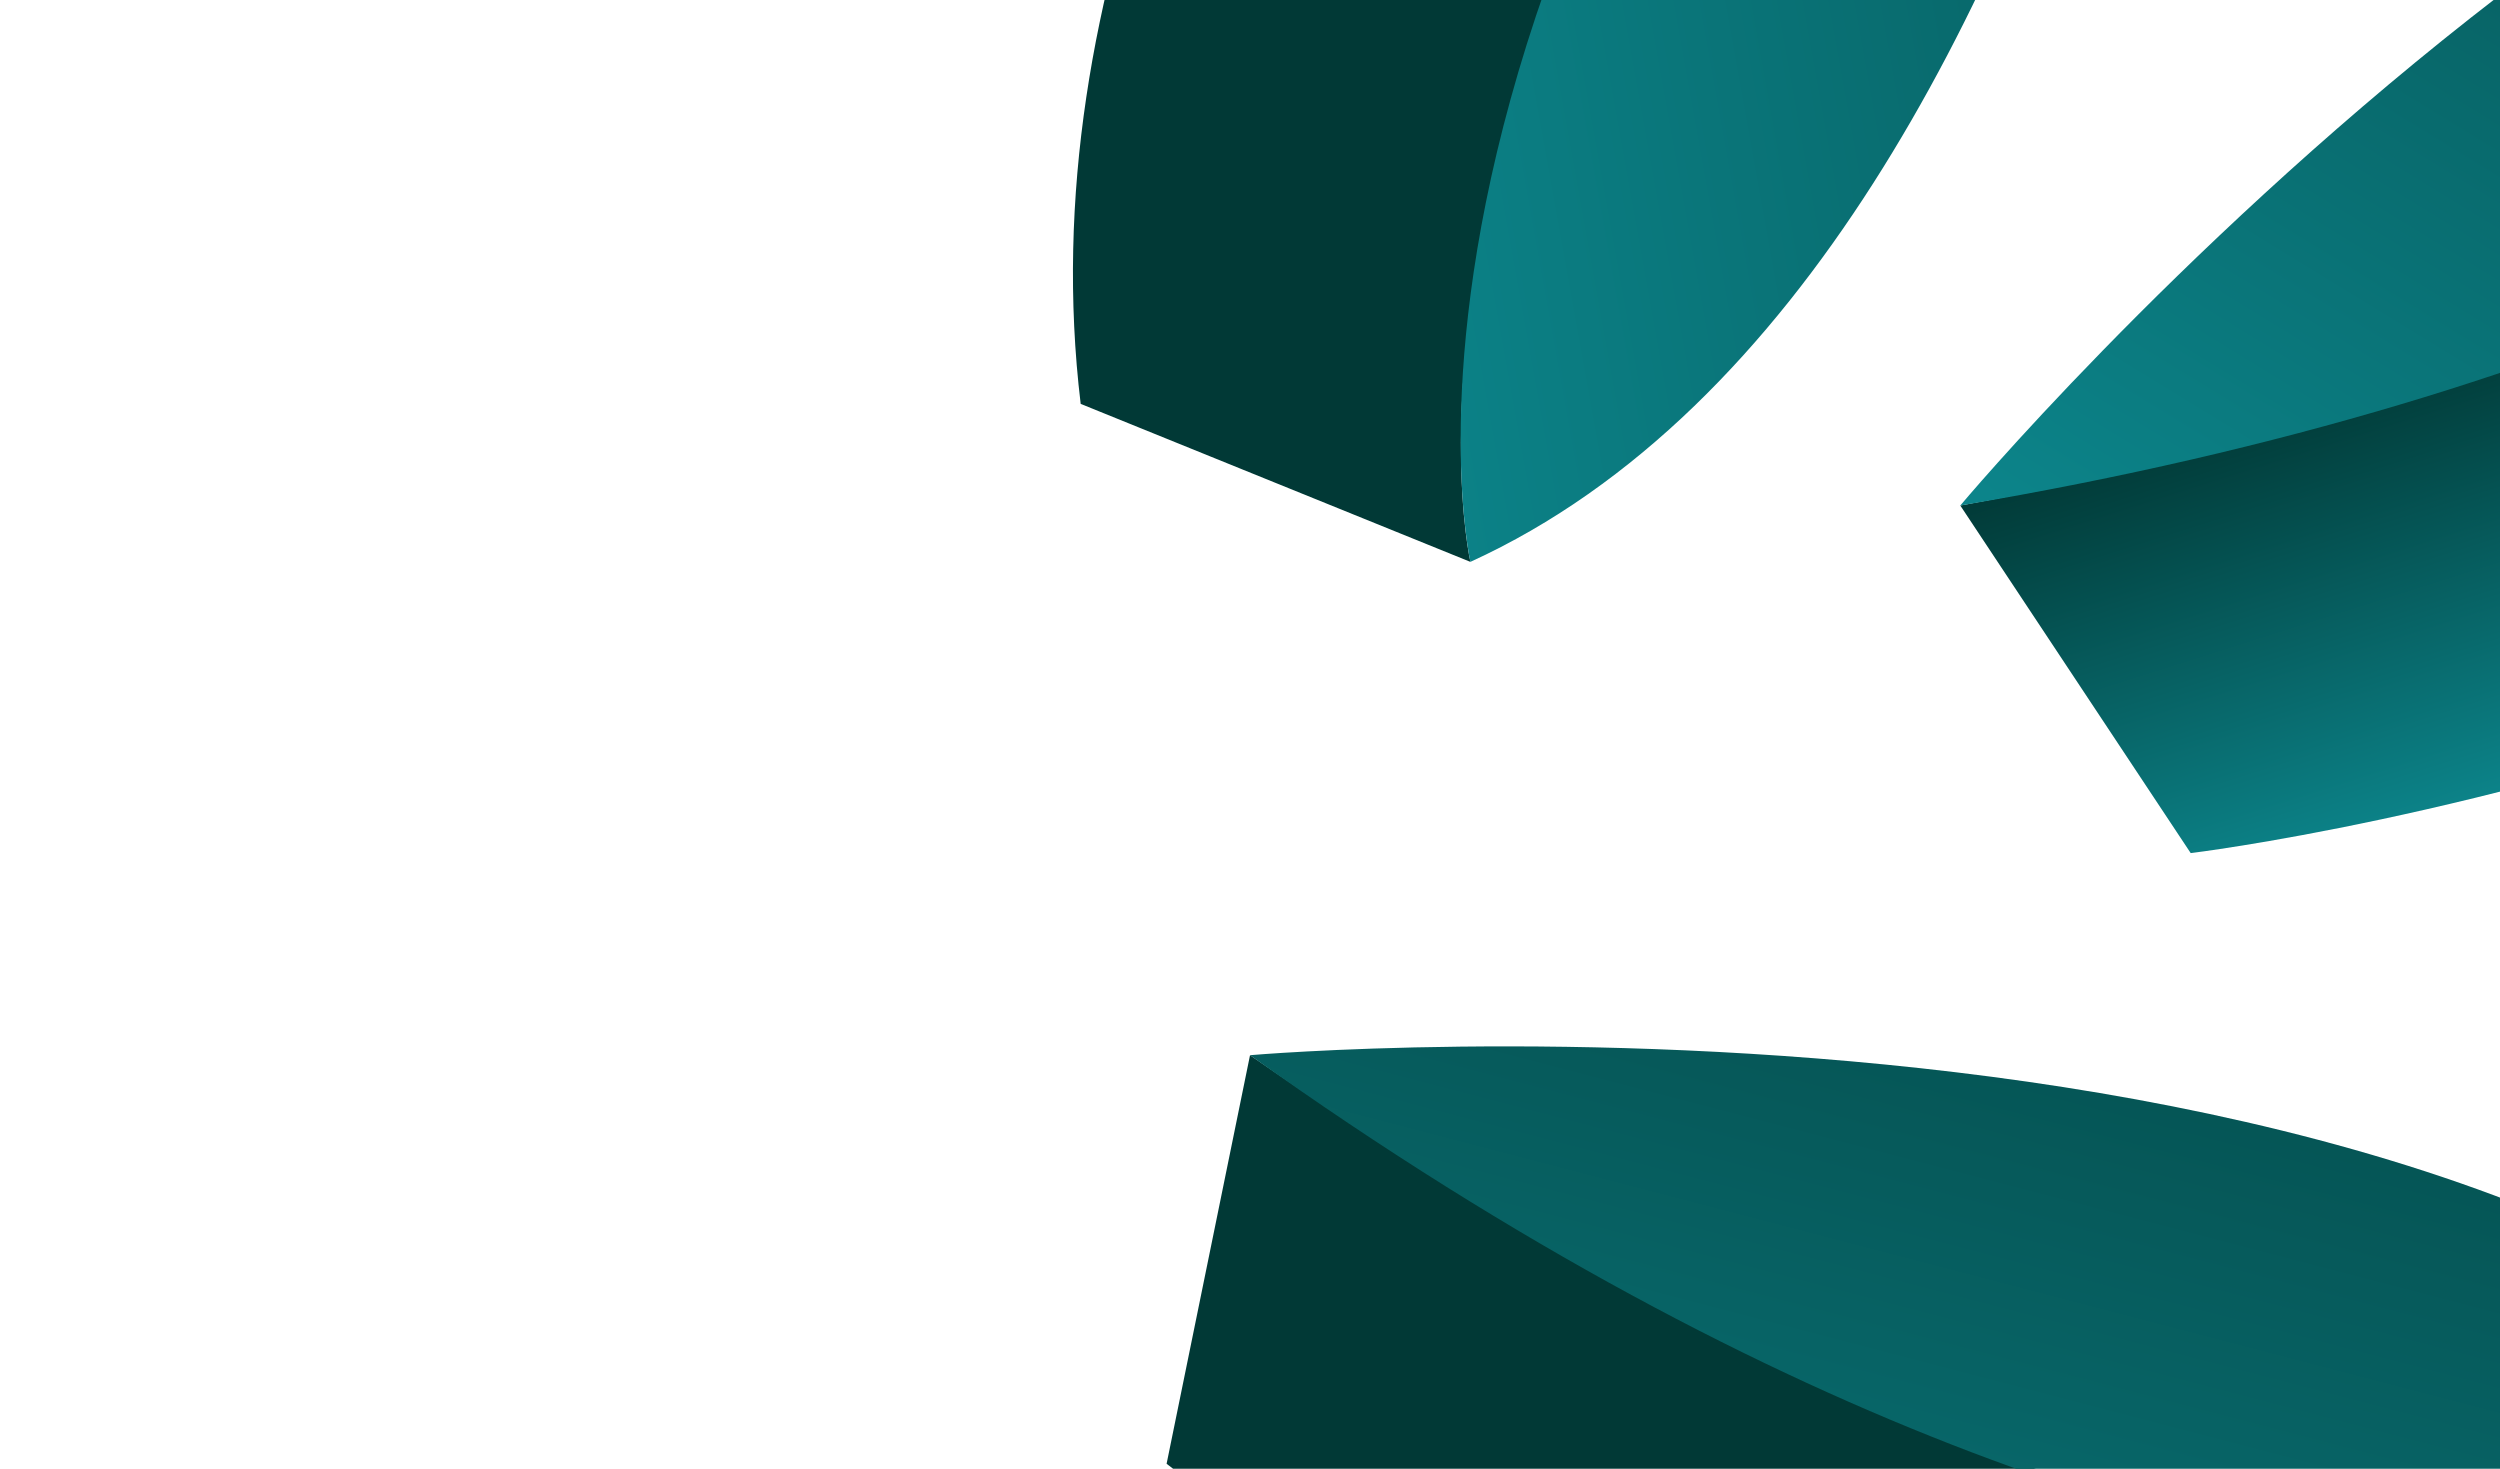
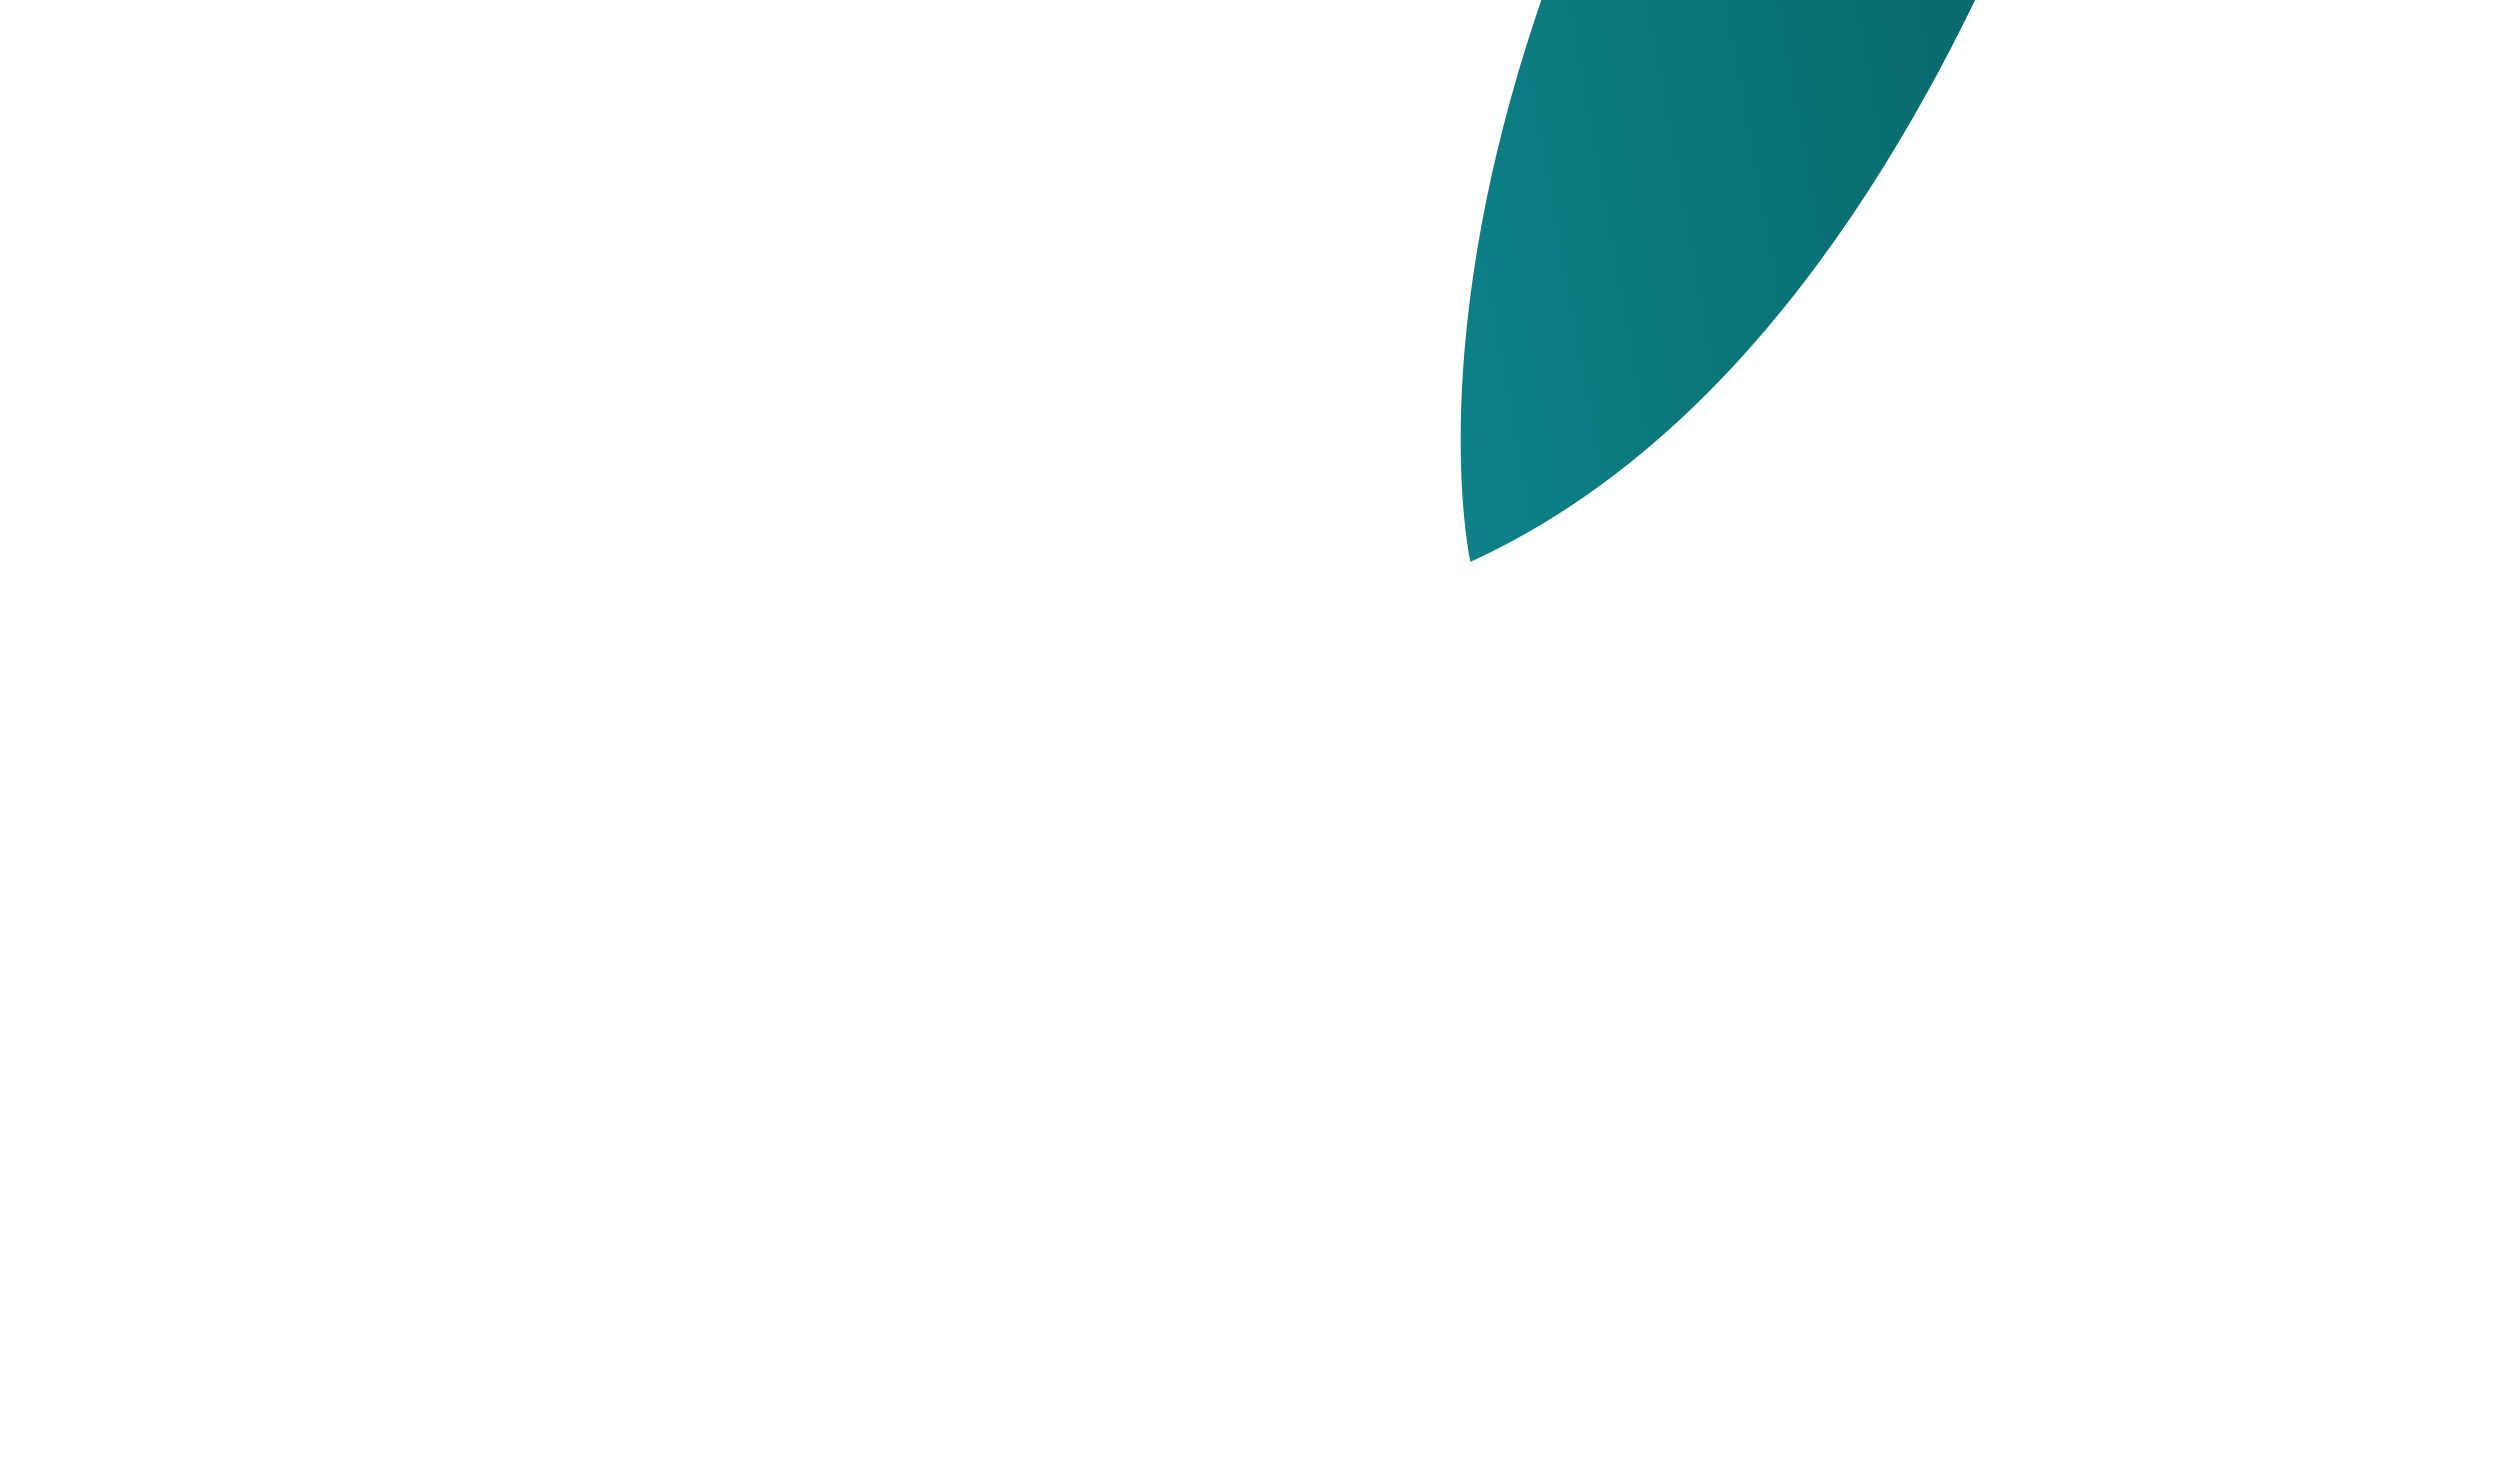
<svg xmlns="http://www.w3.org/2000/svg" xmlns:xlink="http://www.w3.org/1999/xlink" width="1440" height="846" viewBox="0 0 1440 846">
  <defs>
    <linearGradient id="linear-gradient" x1="1" x2="0" y2="1" gradientUnits="objectBoundingBox">
      <stop offset="0" stop-color="#7ab042" />
      <stop offset="1" stop-color="#0d848a" />
      <stop offset="1" stop-color="#0c848a" />
    </linearGradient>
    <clipPath id="clip-path">
      <rect id="Rectangle_5626" data-name="Rectangle 5626" width="1440" height="846" transform="translate(0 3808)" fill="url(#linear-gradient)" />
    </clipPath>
    <linearGradient id="linear-gradient-2" x1="0.493" y1="0.486" x2="0.637" y2="0.803" gradientUnits="objectBoundingBox">
      <stop offset="0" stop-color="#013936" />
      <stop offset="1" stop-color="#0c848a" />
    </linearGradient>
    <linearGradient id="linear-gradient-3" x1="0.992" y1="-0.011" x2="0.03" y2="1.004" xlink:href="#linear-gradient-2" />
    <linearGradient id="linear-gradient-4" x1="0.889" y1="0.505" x2="1.031" y2="0.918" xlink:href="#linear-gradient-2" />
    <linearGradient id="linear-gradient-5" x1="1.267" y1="-0.247" x2="0.399" y2="1.436" xlink:href="#linear-gradient-2" />
    <linearGradient id="linear-gradient-6" x1="1.195" y1="1.303" x2="1.411" y2="1.524" xlink:href="#linear-gradient-2" />
    <linearGradient id="linear-gradient-7" x1="2.114" y1="0.948" x2="0.246" y2="1.513" xlink:href="#linear-gradient-2" />
  </defs>
  <g id="Mask_Group_3" data-name="Mask Group 3" transform="translate(0 -3808)" clip-path="url(#clip-path)">
    <g id="Layer_2" data-name="Layer 2" transform="translate(613.017 3141)">
      <g id="Layer_1" data-name="Layer 1" transform="translate(-0.001)">
-         <path id="Path_42929" data-name="Path 42929" d="M-5686.16-4325.963l132.714,200.2s679.316-81.541,899.476-508.364l-134.682-201.321S-4931.484-4465.425-5686.16-4325.963Z" transform="translate(6202.271 5284.145)" fill="url(#linear-gradient-2)" />
-         <path id="Path_42930" data-name="Path 42930" d="M-5686.16-4384.292s484.744-579.219,897.51-509.487C-4788.652-4893.779-4939.361-4510.257-5686.16-4384.292Z" transform="translate(6202.271 5342.474)" fill="url(#linear-gradient-3)" />
-         <path id="Path_42931" data-name="Path 42931" d="M-10672.221,3116l-48.052,235.335s537.407,423.454,995.1,277.969l47.457-237.523S-10040.59,3551.914-10672.221,3116Z" transform="translate(10779.219 -1841.206)" fill="url(#linear-gradient-4)" />
-         <path id="Path_42932" data-name="Path 42932" d="M-10191.16,3065.15s752.431-65.737,994.508,275.781C-9196.652,3340.931-9574.644,3505.02-10191.16,3065.15Z" transform="translate(10298.158 -1790.357)" fill="url(#linear-gradient-5)" />
-         <path id="Path_42933" data-name="Path 42933" d="M-10683.693-9508.916l-222.215-91.174s-516.406,448.824-459,925.639l224.473,91S-11229.947-8969.854-10683.693-9508.916Z" transform="translate(11374.363 9574.09)" fill="url(#linear-gradient-6)" />
        <path id="Path_42934" data-name="Path 42934" d="M-8447.84-8596.111s-76.006,751.462-456.74,925.466C-8904.58-7670.646-8995.154-8072.638-8447.84-8596.111Z" transform="translate(9138.507 8661.287)" fill="url(#linear-gradient-7)" />
      </g>
    </g>
  </g>
</svg>